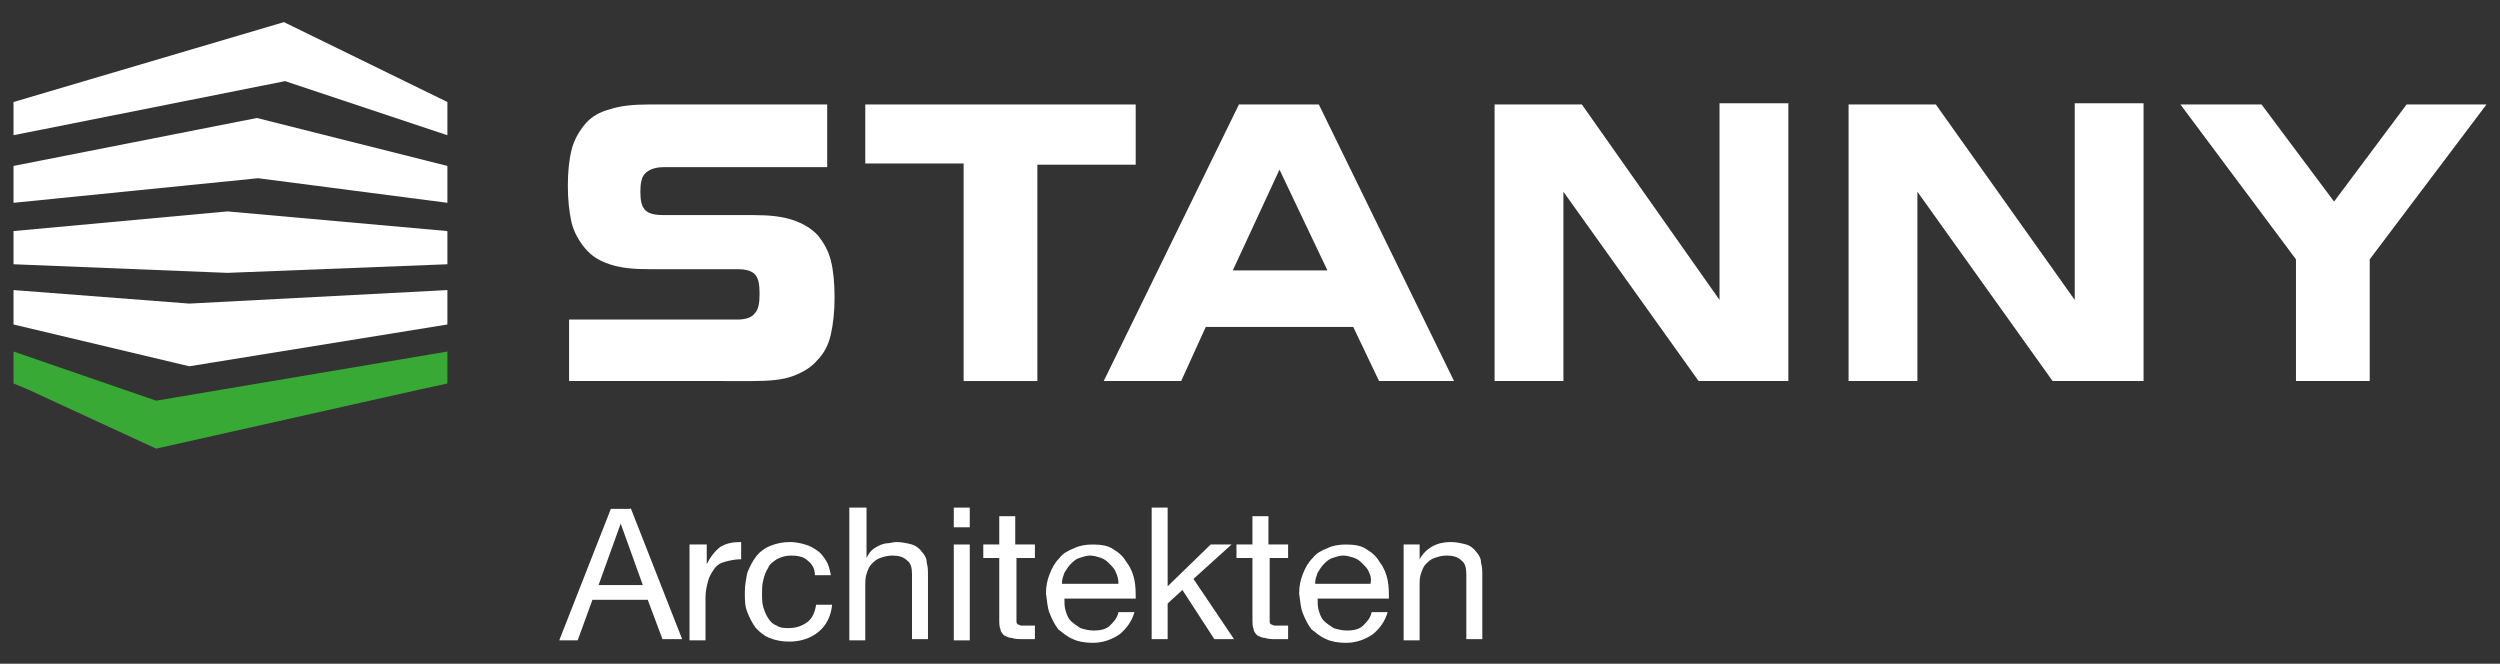
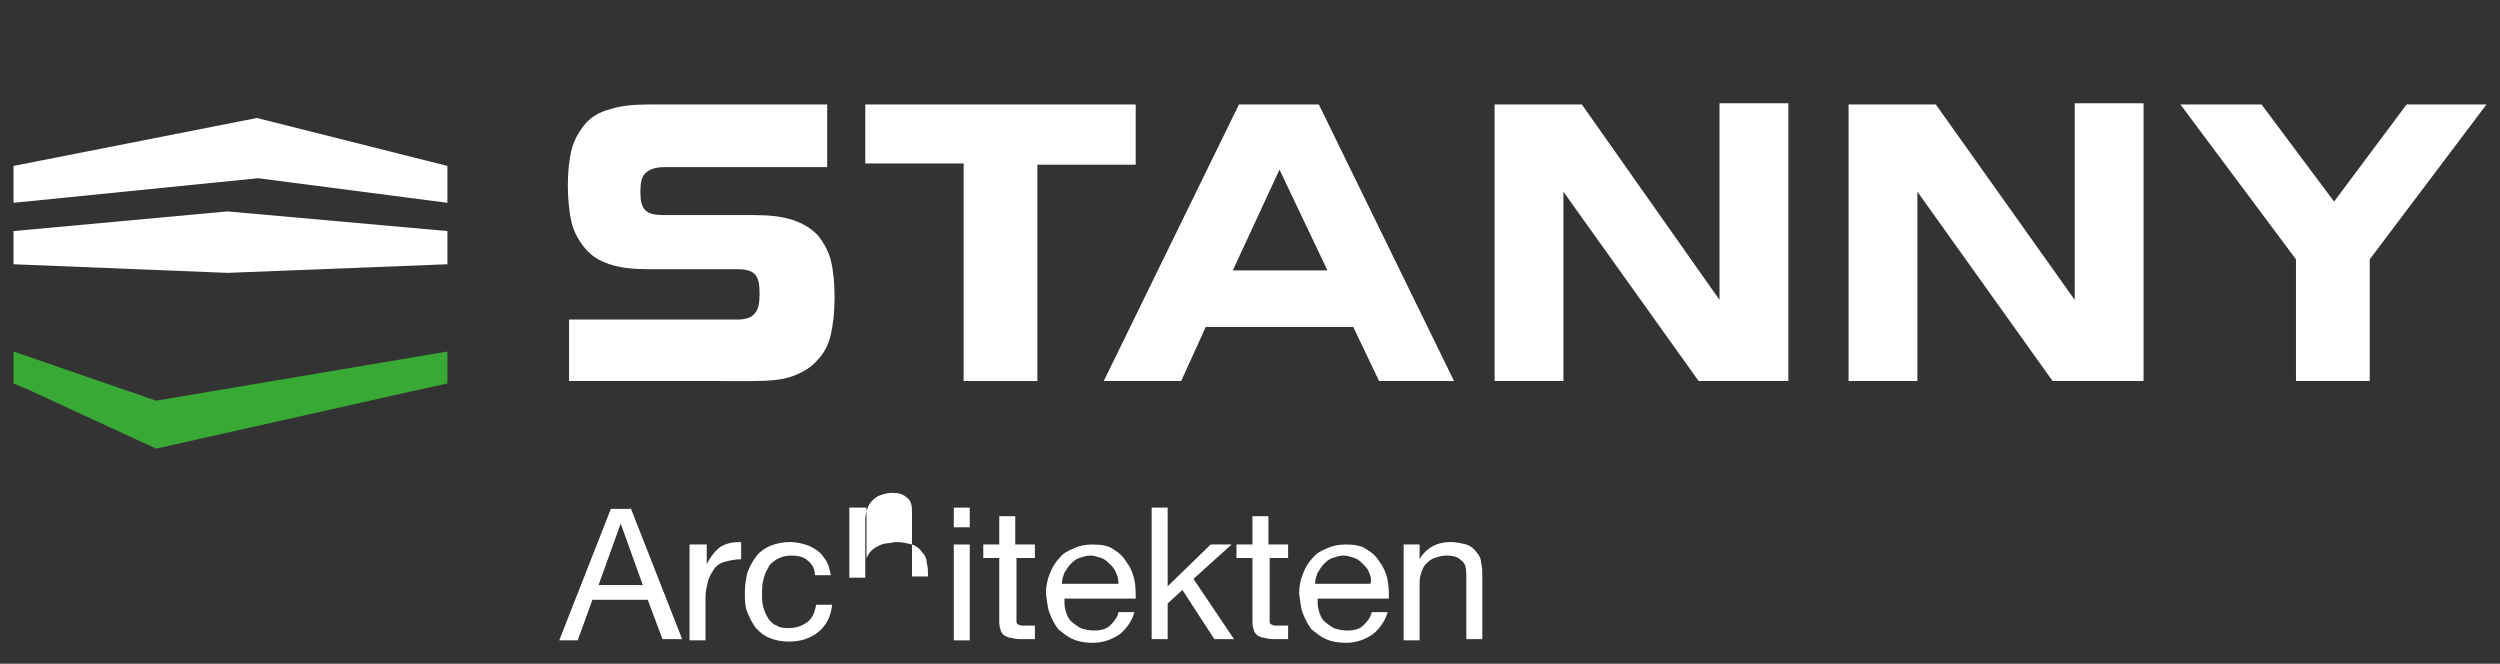
<svg xmlns="http://www.w3.org/2000/svg" version="1.1" id="Ebene_1" x="0px" y="0px" viewBox="0 0 203.4 54" style="enable-background:new 0 0 203.4 54;" xml:space="preserve">
  <rect x="0" y="0" width="203.4" height="54" fill="#333333" stroke="none" />
  <style type="text/css">
	.st0{fill:#FFFFFF;}
	.st1{fill:#39A935;}
</style>
  <g>
    <g>
      <g>
-         <polygon class="st0" points="1.1,8.3 1.1,11 23.2,6.6 36.4,11 36.4,8.3 23.1,1.8    " />
        <polygon class="st0" points="1.1,13.5 1.1,16.5 21,14.5 36.4,16.5 36.4,13.5 20.9,9.6    " />
        <polygon class="st0" points="1.1,18.8 1.1,21.5 18.5,22.2 36.4,21.5 36.4,18.8 18.5,17.2    " />
-         <polygon class="st0" points="1.1,23.6 1.1,26.4 15.4,29.8 36.4,26.4 36.4,23.6 15.4,24.7    " />
      </g>
    </g>
    <g>
      <g>
        <path class="st0" d="M52.8,21.9c-1.3,0-2.3-0.1-3.2-0.4c-0.9-0.3-1.5-0.7-2-1.3c-0.5-0.6-0.9-1.3-1.1-2.1c-0.2-0.9-0.3-1.9-0.3-3     c0-1.1,0.1-2.1,0.3-2.9c0.2-0.8,0.6-1.5,1.1-2.1c0.5-0.6,1.2-1,2-1.2c0.9-0.3,1.9-0.4,3.3-0.4h14.4v5.1H54     c-0.7,0-1.2,0.2-1.5,0.5c-0.3,0.3-0.4,0.8-0.4,1.5c0,0.7,0.1,1.2,0.4,1.5c0.3,0.3,0.8,0.4,1.5,0.4h7.3c1.3,0,2.3,0.1,3.2,0.4     c0.9,0.3,1.5,0.7,2,1.2c0.5,0.6,0.9,1.3,1.1,2.1c0.2,0.8,0.3,1.8,0.3,3c0,1.1-0.1,2.1-0.3,3c-0.2,0.9-0.6,1.6-1.1,2.1     c-0.5,0.6-1.2,1-2,1.3c-0.8,0.3-1.9,0.4-3.2,0.4H46.3v-5h13.7c0.7,0,1.2-0.2,1.4-0.5c0.3-0.3,0.4-0.8,0.4-1.6     c0-0.8-0.1-1.3-0.4-1.6c-0.3-0.3-0.8-0.4-1.4-0.4H52.8z" />
        <path class="st0" d="M78.4,13.3h-8V8.5h22v4.9h-8V31h-6V13.3z" />
        <path class="st0" d="M100.8,8.5h6.5l11,22.5h-6.1l-2.1-4.4H98.1L96.1,31h-6.3L100.8,8.5z M100.3,22h7.7l-3.9-8.2L100.3,22z" />
        <path class="st0" d="M139.9,24.4v-16h5.6V31h-7.3l-11-15.4V31h-5.6V8.5h7.1L139.9,24.4z" />
        <path class="st0" d="M168.8,24.4v-16h5.6V31H167l-11-15.4V31h-5.6V8.5h7.1L168.8,24.4z" />
        <path class="st0" d="M192.8,21.1V31h-6v-9.9l-9.4-12.6h6.6l5.9,7.9l5.9-7.9h6.5L192.8,21.1z" />
      </g>
    </g>
    <g>
      <path class="st0" d="M51.3,41.3l4.2,10.7h-1.6l-1.2-3.2h-4.5L47,52.1h-1.5l4.2-10.7H51.3z M52.3,47.6l-1.8-5h0l-1.8,5H52.3z" />
      <path class="st0" d="M57.5,44.3v1.6h0c0.3-0.6,0.7-1.1,1.1-1.4c0.5-0.3,1-0.4,1.7-0.4v1.4c-0.5,0-0.9,0.1-1.3,0.2    c-0.4,0.1-0.7,0.3-0.9,0.6c-0.2,0.3-0.4,0.6-0.5,1c-0.1,0.4-0.2,0.8-0.2,1.3v3.5h-1.3v-7.8H57.5z" />
      <path class="st0" d="M65.7,45.6c-0.3-0.3-0.8-0.4-1.3-0.4c-0.5,0-0.8,0.1-1.2,0.3c-0.3,0.2-0.6,0.4-0.7,0.7    c-0.2,0.3-0.3,0.6-0.4,1c-0.1,0.4-0.1,0.7-0.1,1.1c0,0.4,0,0.7,0.1,1.1c0.1,0.3,0.2,0.6,0.4,0.9c0.2,0.3,0.4,0.5,0.7,0.6    c0.3,0.2,0.6,0.2,1,0.2c0.6,0,1.1-0.2,1.5-0.5c0.4-0.3,0.6-0.8,0.7-1.4h1.3c-0.1,1-0.5,1.7-1.1,2.2c-0.6,0.5-1.4,0.8-2.4,0.8    c-0.6,0-1.1-0.1-1.6-0.3c-0.5-0.2-0.8-0.5-1.1-0.8c-0.3-0.4-0.5-0.8-0.7-1.3c-0.2-0.5-0.2-1-0.2-1.6c0-0.6,0.1-1.1,0.2-1.6    c0.2-0.5,0.4-0.9,0.7-1.3c0.3-0.4,0.7-0.7,1.2-0.9c0.5-0.2,1-0.3,1.6-0.3c0.4,0,0.9,0.1,1.2,0.2c0.4,0.1,0.7,0.3,1,0.5    c0.3,0.2,0.5,0.5,0.7,0.8c0.2,0.3,0.3,0.7,0.4,1.2h-1.3C66.3,46.3,66.1,45.9,65.7,45.6z" />
-       <path class="st0" d="M70.5,41.3v4.1h0c0.1-0.2,0.2-0.4,0.4-0.6c0.2-0.2,0.4-0.3,0.6-0.4c0.2-0.1,0.5-0.2,0.7-0.2    c0.2,0,0.5-0.1,0.7-0.1c0.5,0,0.9,0.1,1.3,0.2c0.3,0.1,0.6,0.3,0.8,0.6c0.2,0.2,0.4,0.5,0.4,0.9c0.1,0.3,0.1,0.7,0.1,1.1v5.1h-1.3    v-5.3c0-0.5-0.1-0.9-0.4-1.1c-0.3-0.3-0.7-0.4-1.2-0.4c-0.4,0-0.7,0.1-1,0.2c-0.3,0.1-0.5,0.3-0.7,0.5c-0.2,0.2-0.3,0.5-0.4,0.8    c-0.1,0.3-0.1,0.6-0.1,1v4.4h-1.3V41.3H70.5z" />
+       <path class="st0" d="M70.5,41.3v4.1h0c0.1-0.2,0.2-0.4,0.4-0.6c0.2-0.2,0.4-0.3,0.6-0.4c0.2-0.1,0.5-0.2,0.7-0.2    c0.2,0,0.5-0.1,0.7-0.1c0.5,0,0.9,0.1,1.3,0.2c0.3,0.1,0.6,0.3,0.8,0.6c0.2,0.2,0.4,0.5,0.4,0.9c0.1,0.3,0.1,0.7,0.1,1.1h-1.3    v-5.3c0-0.5-0.1-0.9-0.4-1.1c-0.3-0.3-0.7-0.4-1.2-0.4c-0.4,0-0.7,0.1-1,0.2c-0.3,0.1-0.5,0.3-0.7,0.5c-0.2,0.2-0.3,0.5-0.4,0.8    c-0.1,0.3-0.1,0.6-0.1,1v4.4h-1.3V41.3H70.5z" />
      <path class="st0" d="M77.6,42.9v-1.6h1.3v1.6H77.6z M78.9,44.3v7.8h-1.3v-7.8H78.9z" />
      <path class="st0" d="M84.2,44.3v1.1h-1.5v4.8c0,0.1,0,0.3,0,0.4c0,0.1,0.1,0.2,0.1,0.2c0.1,0,0.2,0.1,0.3,0.1c0.1,0,0.3,0,0.5,0    h0.6v1.1h-1c-0.3,0-0.6,0-0.9-0.1c-0.2,0-0.4-0.1-0.6-0.2c-0.1-0.1-0.3-0.3-0.3-0.5c-0.1-0.2-0.1-0.5-0.1-0.9v-4.9H80v-1.1h1.3V42    h1.3v2.3H84.2z" />
      <path class="st0" d="M91.1,51.6c-0.6,0.4-1.3,0.7-2.2,0.7c-0.6,0-1.2-0.1-1.6-0.3c-0.5-0.2-0.8-0.5-1.2-0.8    c-0.3-0.4-0.5-0.8-0.7-1.3c-0.2-0.5-0.2-1-0.3-1.6c0-0.6,0.1-1.1,0.3-1.6c0.2-0.5,0.4-0.9,0.8-1.3c0.3-0.4,0.7-0.6,1.2-0.8    c0.4-0.2,0.9-0.3,1.5-0.3c0.7,0,1.3,0.1,1.7,0.4c0.5,0.3,0.8,0.6,1.1,1.1c0.3,0.4,0.5,0.9,0.6,1.4c0.1,0.5,0.1,1,0.1,1.5h-5.8    c0,0.3,0,0.7,0.1,1c0.1,0.3,0.2,0.6,0.4,0.8c0.2,0.2,0.5,0.4,0.8,0.6c0.3,0.1,0.7,0.2,1.1,0.2c0.5,0,1-0.1,1.3-0.4    c0.3-0.3,0.6-0.6,0.7-1.1h1.3C92.1,50.5,91.7,51.1,91.1,51.6z M90.8,46.6c-0.1-0.3-0.3-0.5-0.5-0.7c-0.2-0.2-0.4-0.4-0.7-0.5    c-0.3-0.1-0.6-0.2-0.9-0.2c-0.3,0-0.6,0.1-0.9,0.2c-0.3,0.1-0.5,0.3-0.7,0.5c-0.2,0.2-0.3,0.4-0.5,0.7c-0.1,0.3-0.2,0.5-0.2,0.9    H91C91,47.1,90.9,46.8,90.8,46.6z" />
      <path class="st0" d="M95,41.3v6.4l3.5-3.4h1.7l-3.1,2.8l3.3,4.9h-1.6L96.2,48L95,49.1v2.9h-1.3V41.3H95z" />
      <path class="st0" d="M104.8,44.3v1.1h-1.5v4.8c0,0.1,0,0.3,0,0.4c0,0.1,0.1,0.2,0.1,0.2c0.1,0,0.2,0.1,0.3,0.1c0.1,0,0.3,0,0.5,0    h0.6v1.1h-1c-0.3,0-0.6,0-0.9-0.1c-0.2,0-0.4-0.1-0.6-0.2c-0.1-0.1-0.3-0.3-0.3-0.5c-0.1-0.2-0.1-0.5-0.1-0.9v-4.9h-1.3v-1.1h1.3    V42h1.3v2.3H104.8z" />
      <path class="st0" d="M111.7,51.6c-0.6,0.4-1.3,0.7-2.2,0.7c-0.6,0-1.2-0.1-1.6-0.3c-0.5-0.2-0.8-0.5-1.2-0.8    c-0.3-0.4-0.5-0.8-0.7-1.3c-0.2-0.5-0.2-1-0.3-1.6c0-0.6,0.1-1.1,0.3-1.6c0.2-0.5,0.4-0.9,0.8-1.3c0.3-0.4,0.7-0.6,1.2-0.8    c0.4-0.2,0.9-0.3,1.5-0.3c0.7,0,1.3,0.1,1.7,0.4c0.5,0.3,0.8,0.6,1.1,1.1c0.3,0.4,0.5,0.9,0.6,1.4c0.1,0.5,0.1,1,0.1,1.5h-5.8    c0,0.3,0,0.7,0.1,1c0.1,0.3,0.2,0.6,0.4,0.8c0.2,0.2,0.5,0.4,0.8,0.6c0.3,0.1,0.7,0.2,1.1,0.2c0.5,0,1-0.1,1.3-0.4    c0.3-0.3,0.6-0.6,0.7-1.1h1.3C112.7,50.5,112.3,51.1,111.7,51.6z M111.4,46.6c-0.1-0.3-0.3-0.5-0.5-0.7c-0.2-0.2-0.4-0.4-0.7-0.5    c-0.3-0.1-0.6-0.2-0.9-0.2c-0.3,0-0.6,0.1-0.9,0.2c-0.3,0.1-0.5,0.3-0.7,0.5c-0.2,0.2-0.3,0.4-0.5,0.7c-0.1,0.3-0.2,0.5-0.2,0.9    h4.5C111.6,47.1,111.5,46.8,111.4,46.6z" />
      <path class="st0" d="M115.5,44.3v1.2h0c0.5-0.9,1.4-1.4,2.5-1.4c0.5,0,0.9,0.1,1.3,0.2c0.3,0.1,0.6,0.3,0.8,0.6    c0.2,0.2,0.4,0.5,0.4,0.9c0.1,0.3,0.1,0.7,0.1,1.1v5.1h-1.3v-5.3c0-0.5-0.1-0.9-0.4-1.1c-0.3-0.3-0.7-0.4-1.2-0.4    c-0.4,0-0.7,0.1-1,0.2c-0.3,0.1-0.5,0.3-0.7,0.5c-0.2,0.2-0.3,0.5-0.4,0.8c-0.1,0.3-0.1,0.6-0.1,1v4.4h-1.3v-7.8H115.5z" />
    </g>
    <polygon class="st1" points="1.1,28.6 1.1,31.2 2.3,31.7 12.7,36.5 34.1,31.7 36.4,31.2 36.4,28.6 12.7,32.6  " />
  </g>
</svg>